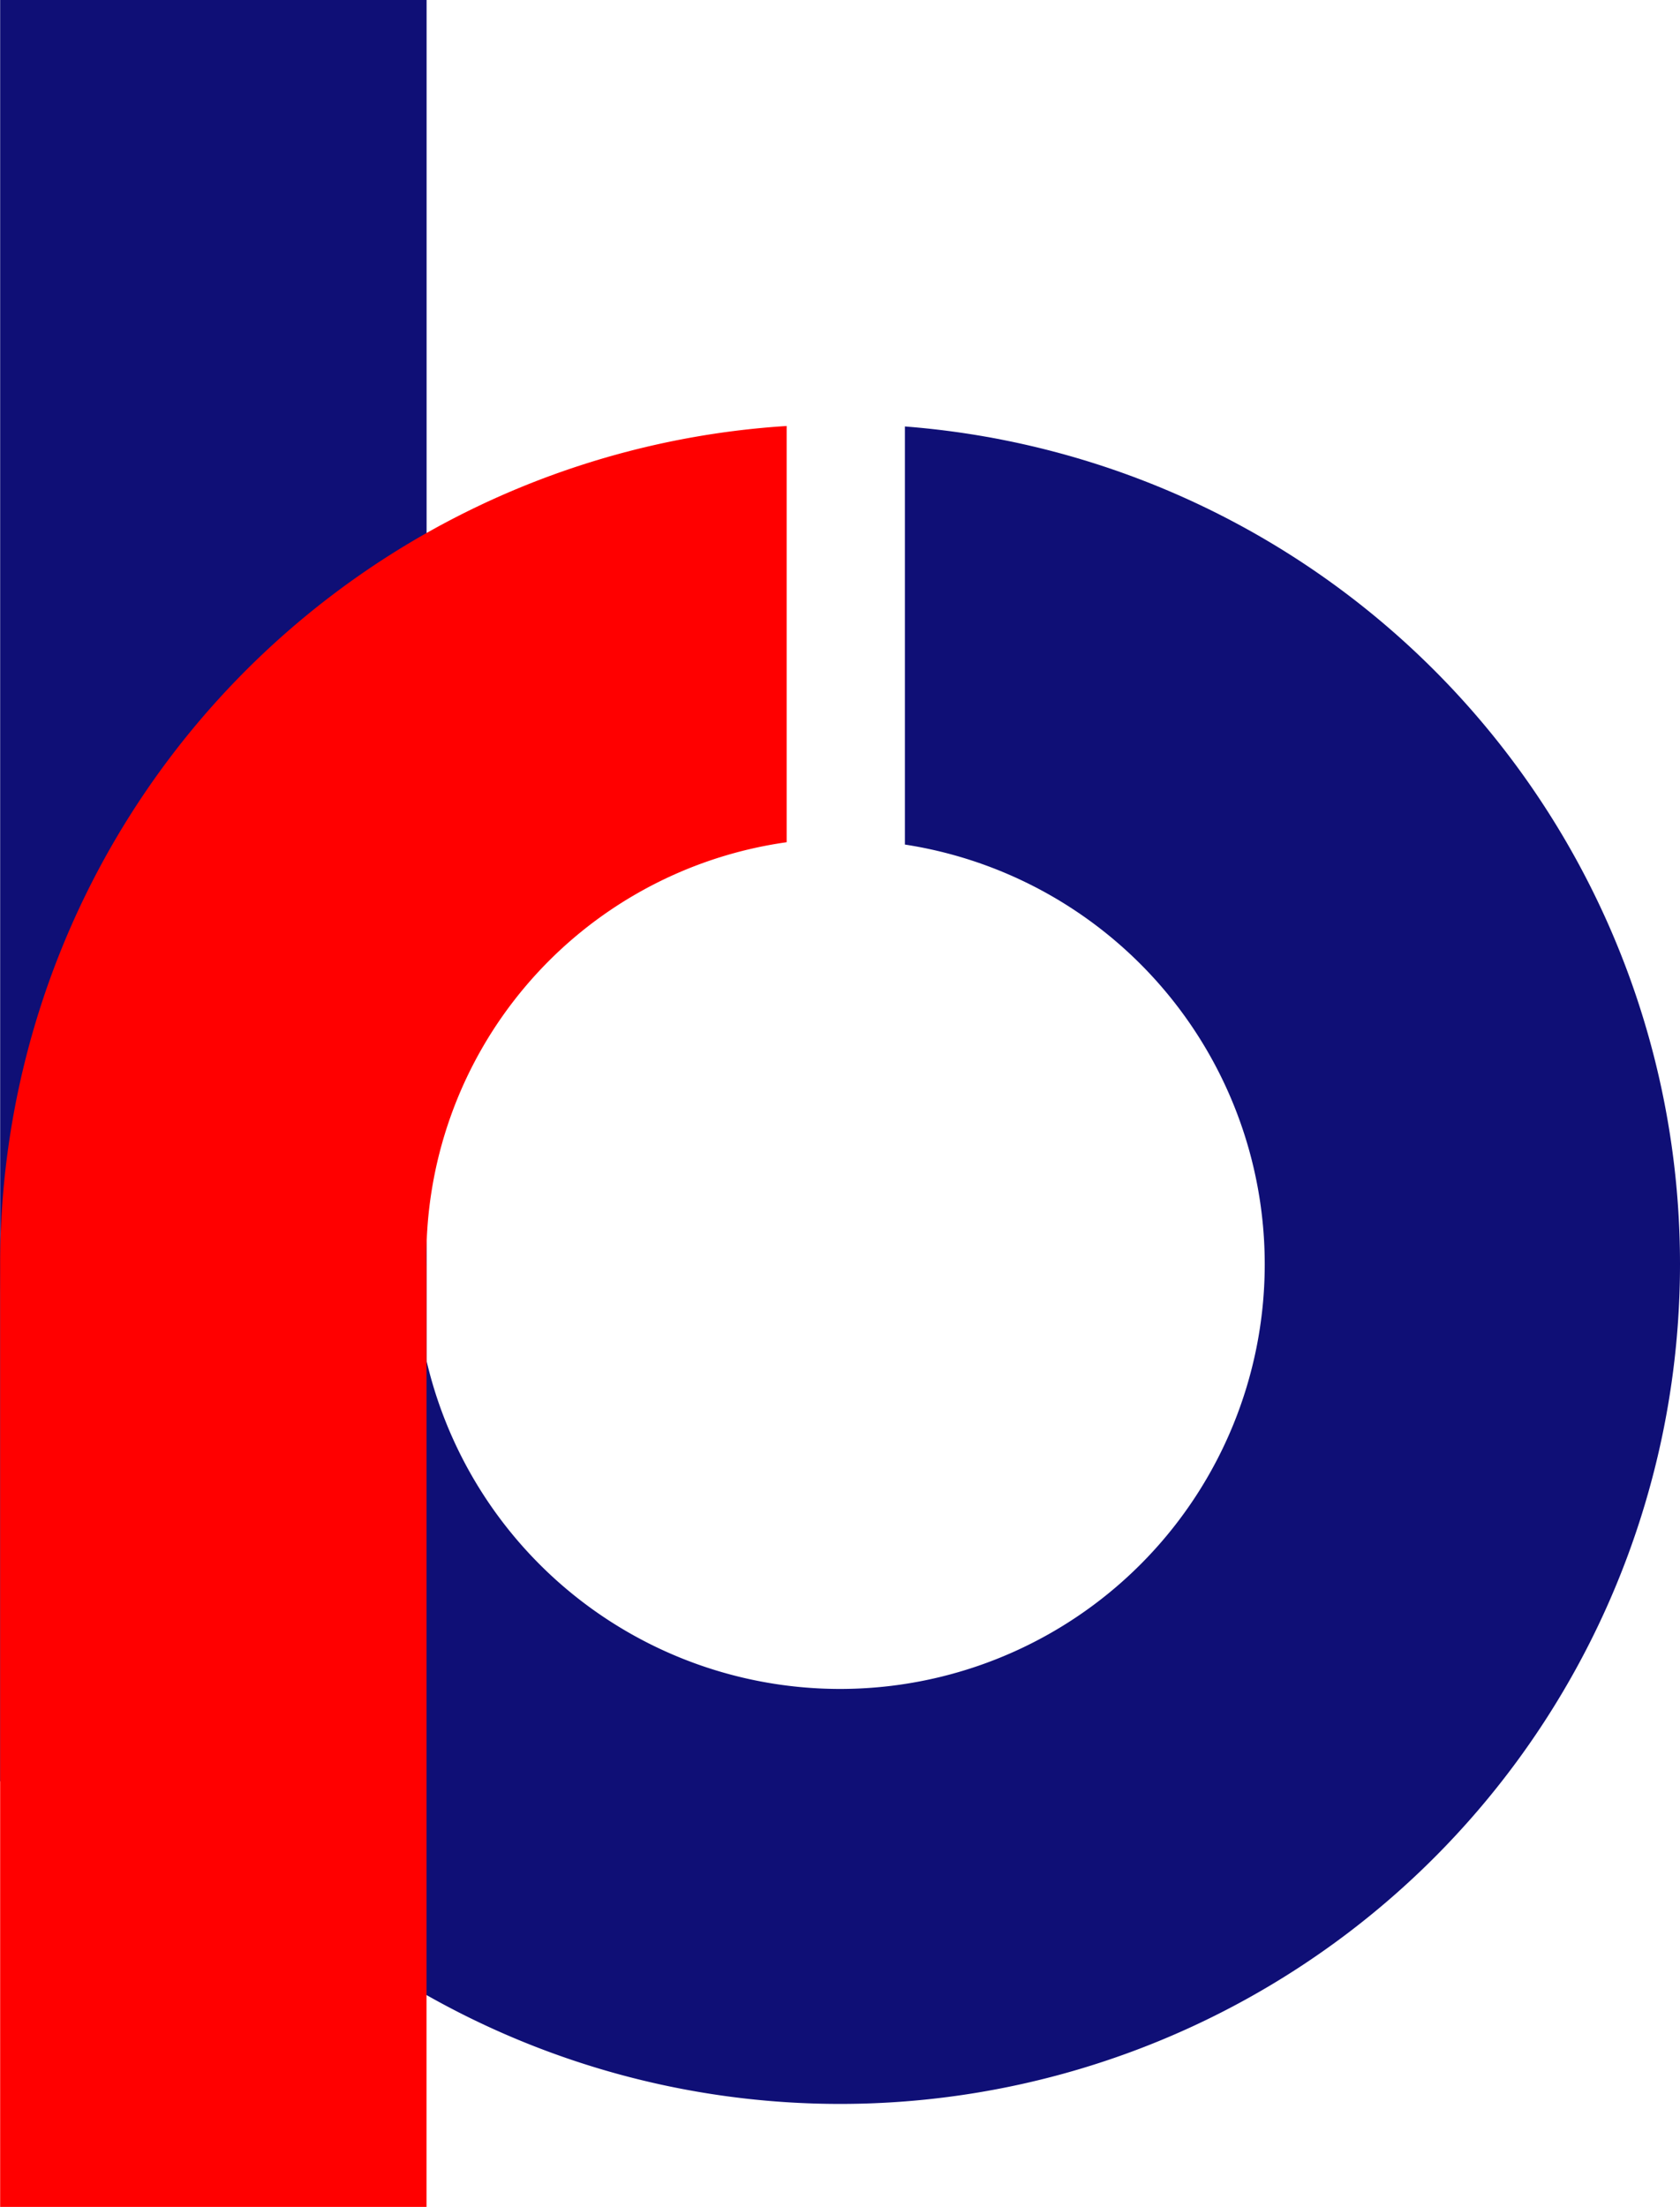
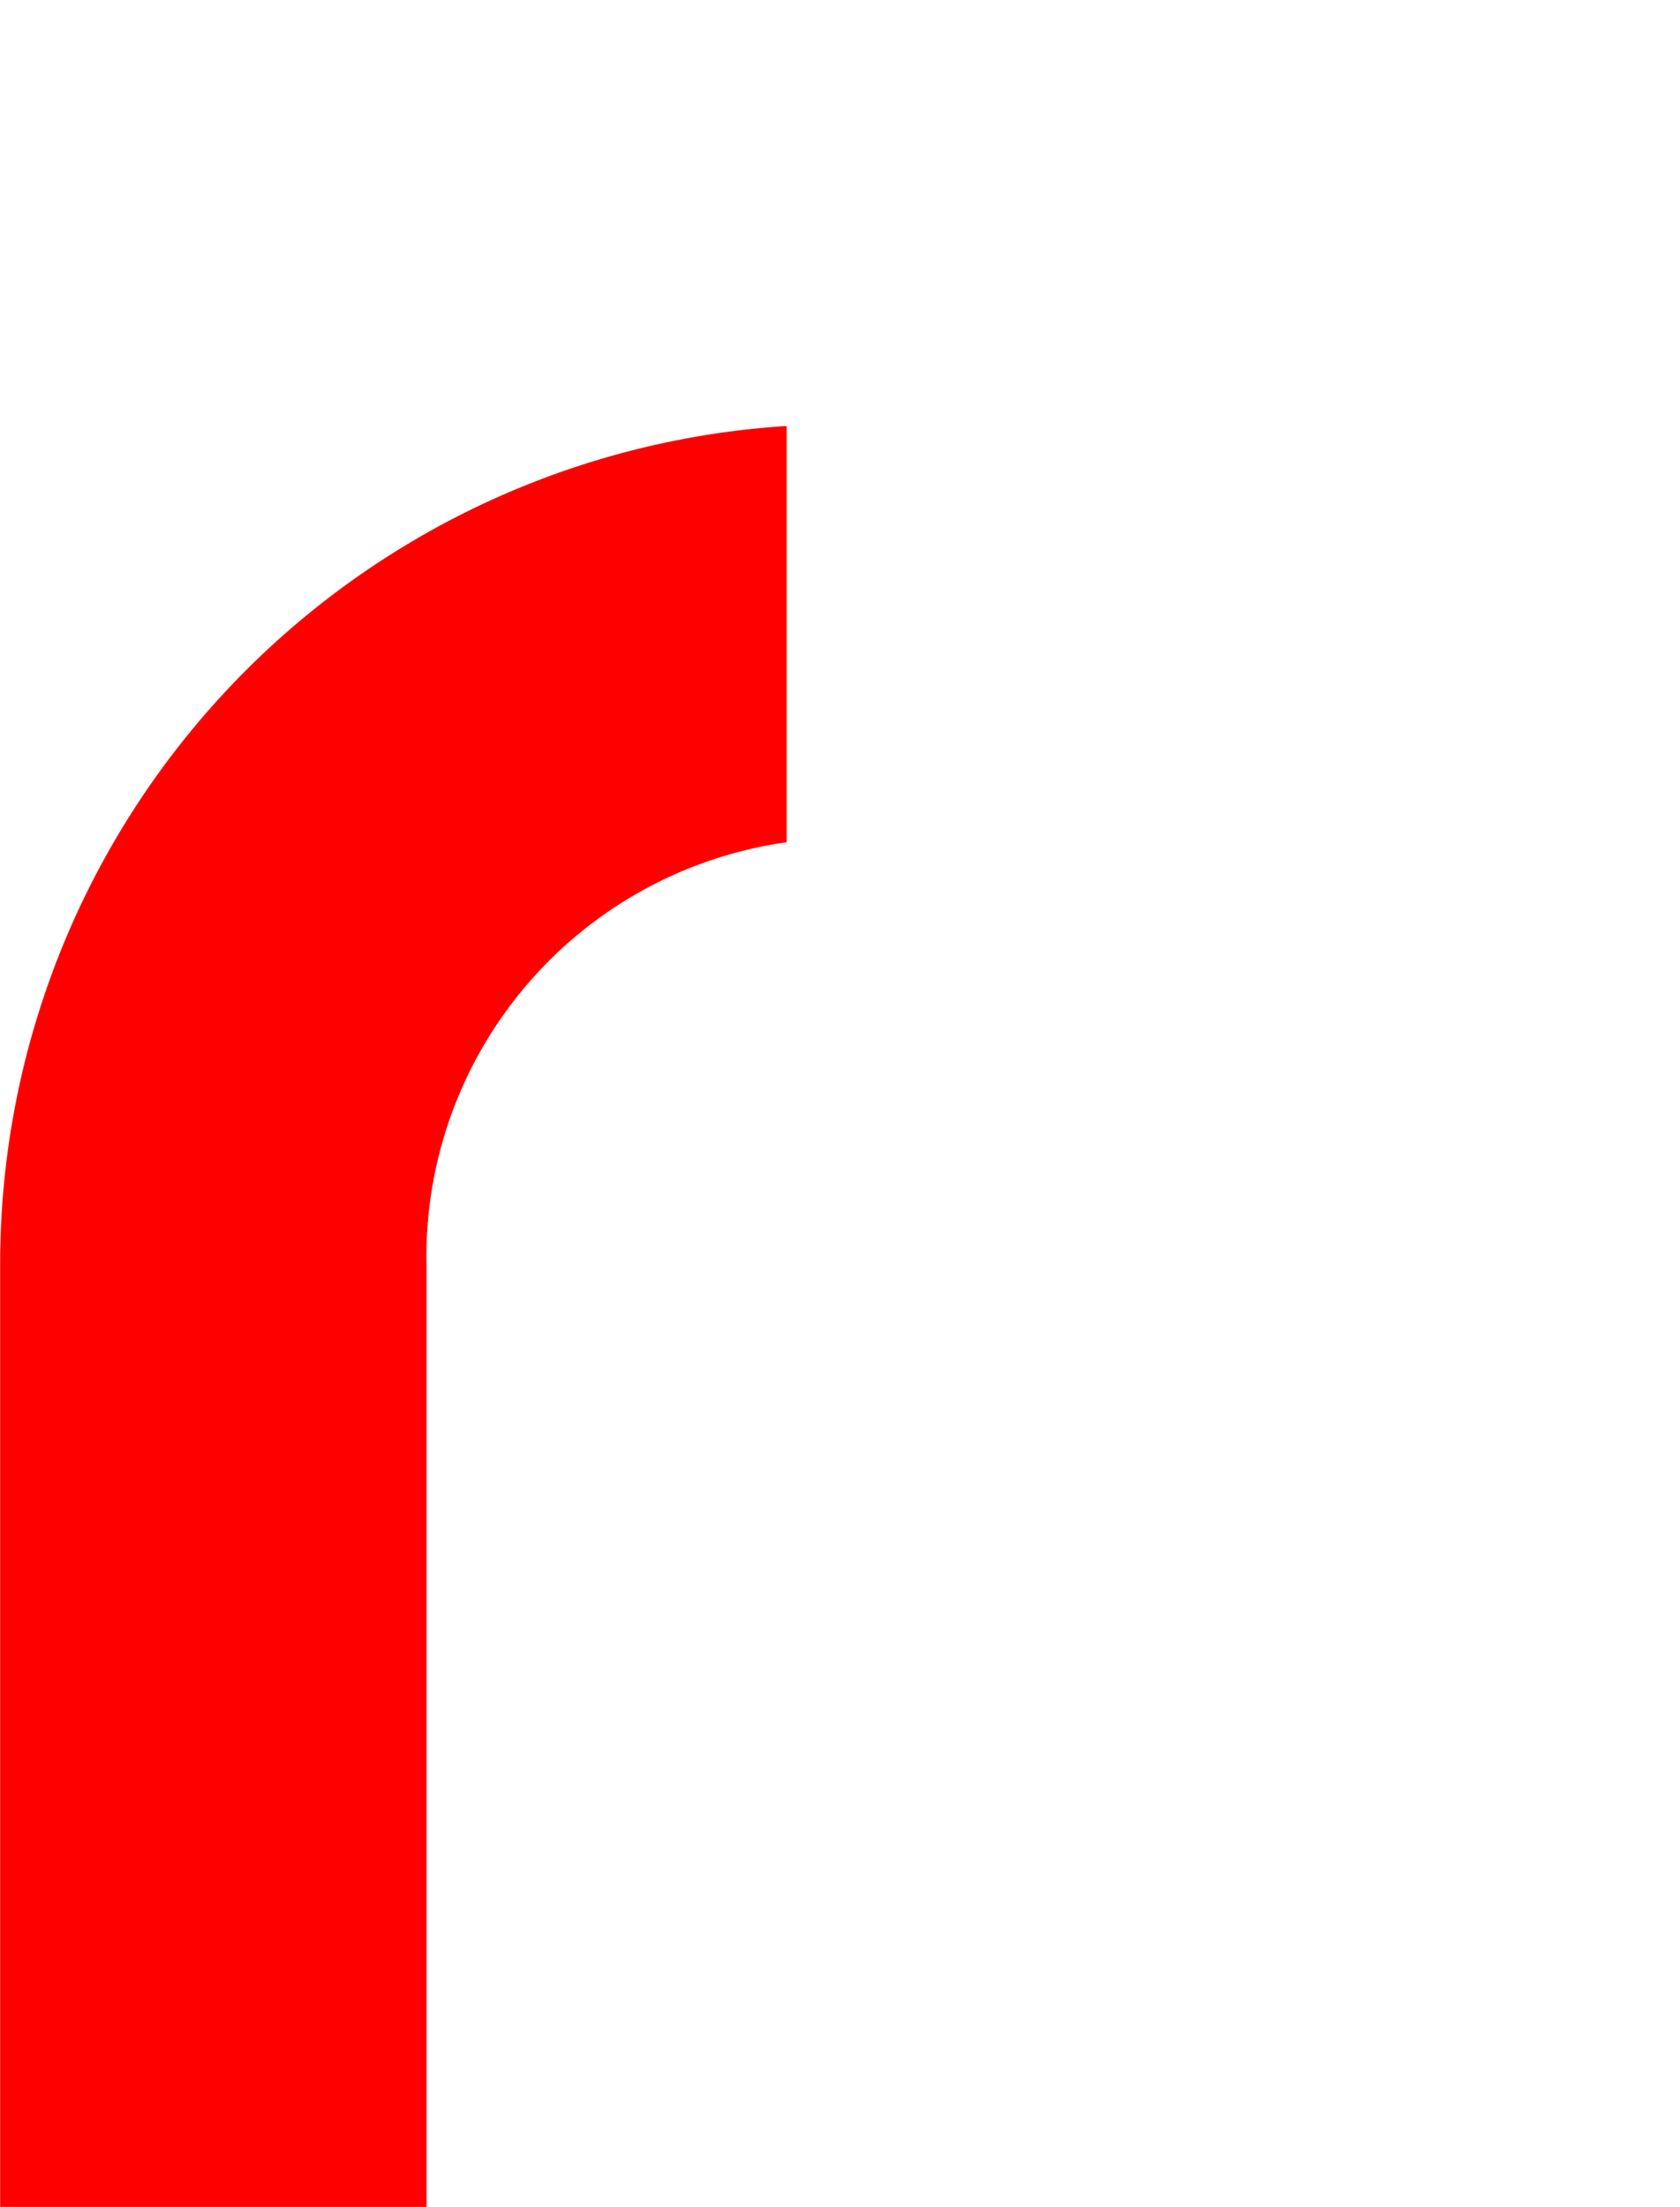
<svg xmlns="http://www.w3.org/2000/svg" width="21.668" height="28.464" viewBox="0 0 21.668 28.464" style="">
  <g id="rbl-bank" transform="translate(0)">
-     <path id="Path_1" data-name="Path 1" d="M276,388h5.5v17.118h0v8.608l-5.5-2.754Z" transform="translate(-275.998 -388)" fill="#0f0f76" fill-rule="evenodd" />
-     <path id="Path_2" data-name="Path 2" d="M287.668,391.236a10.833,10.833,0,1,1-6.169,1.372v8.169a5.693,5.693,0,0,0-.143,1.264,5.477,5.477,0,1,0,6.313-5.413V391.24Z" transform="translate(-275.998 -385.736)" fill="#0f0f76" fill-rule="evenodd" />
-     <path id="Path_3" data-name="Path 3" d="M276,402.04a10.828,10.828,0,0,1,10.144-10.808V396.6a5.4,5.4,0,0,0-4.645,5.475V414.2H276V402.037Z" transform="translate(-275.998 -385.738)" fill="red" fill-rule="evenodd" />
+     <path id="Path_3" data-name="Path 3" d="M276,402.04a10.828,10.828,0,0,1,10.144-10.808V396.6a5.4,5.4,0,0,0-4.645,5.475V414.2H276Z" transform="translate(-275.998 -385.738)" fill="red" fill-rule="evenodd" />
  </g>
</svg>